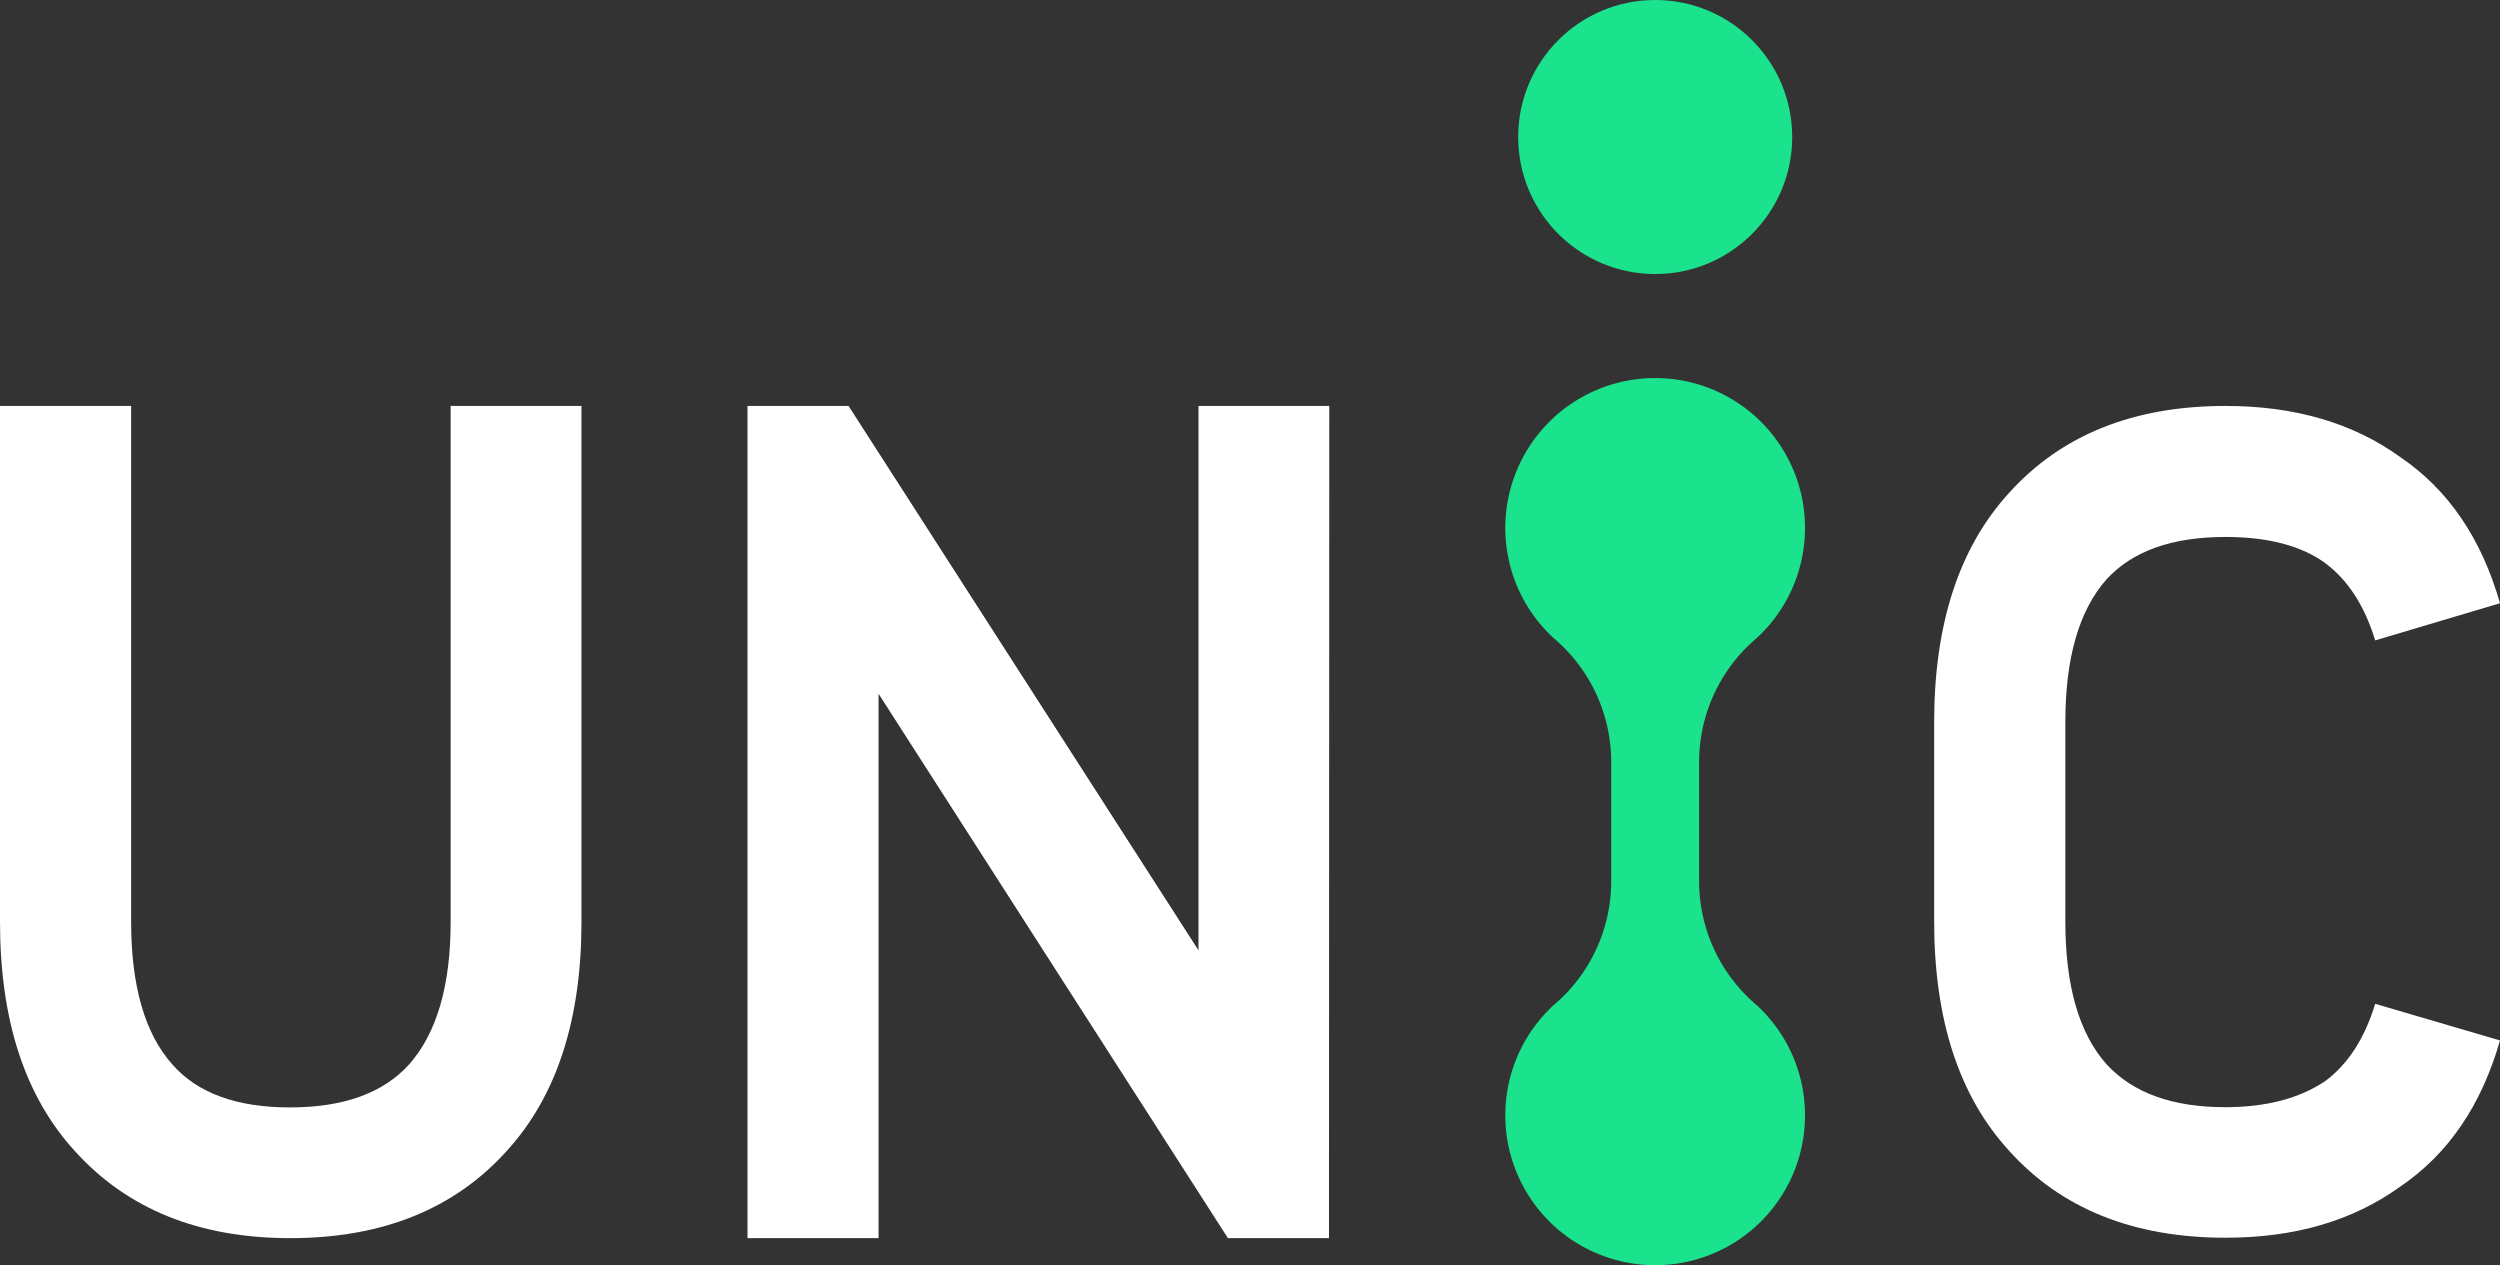
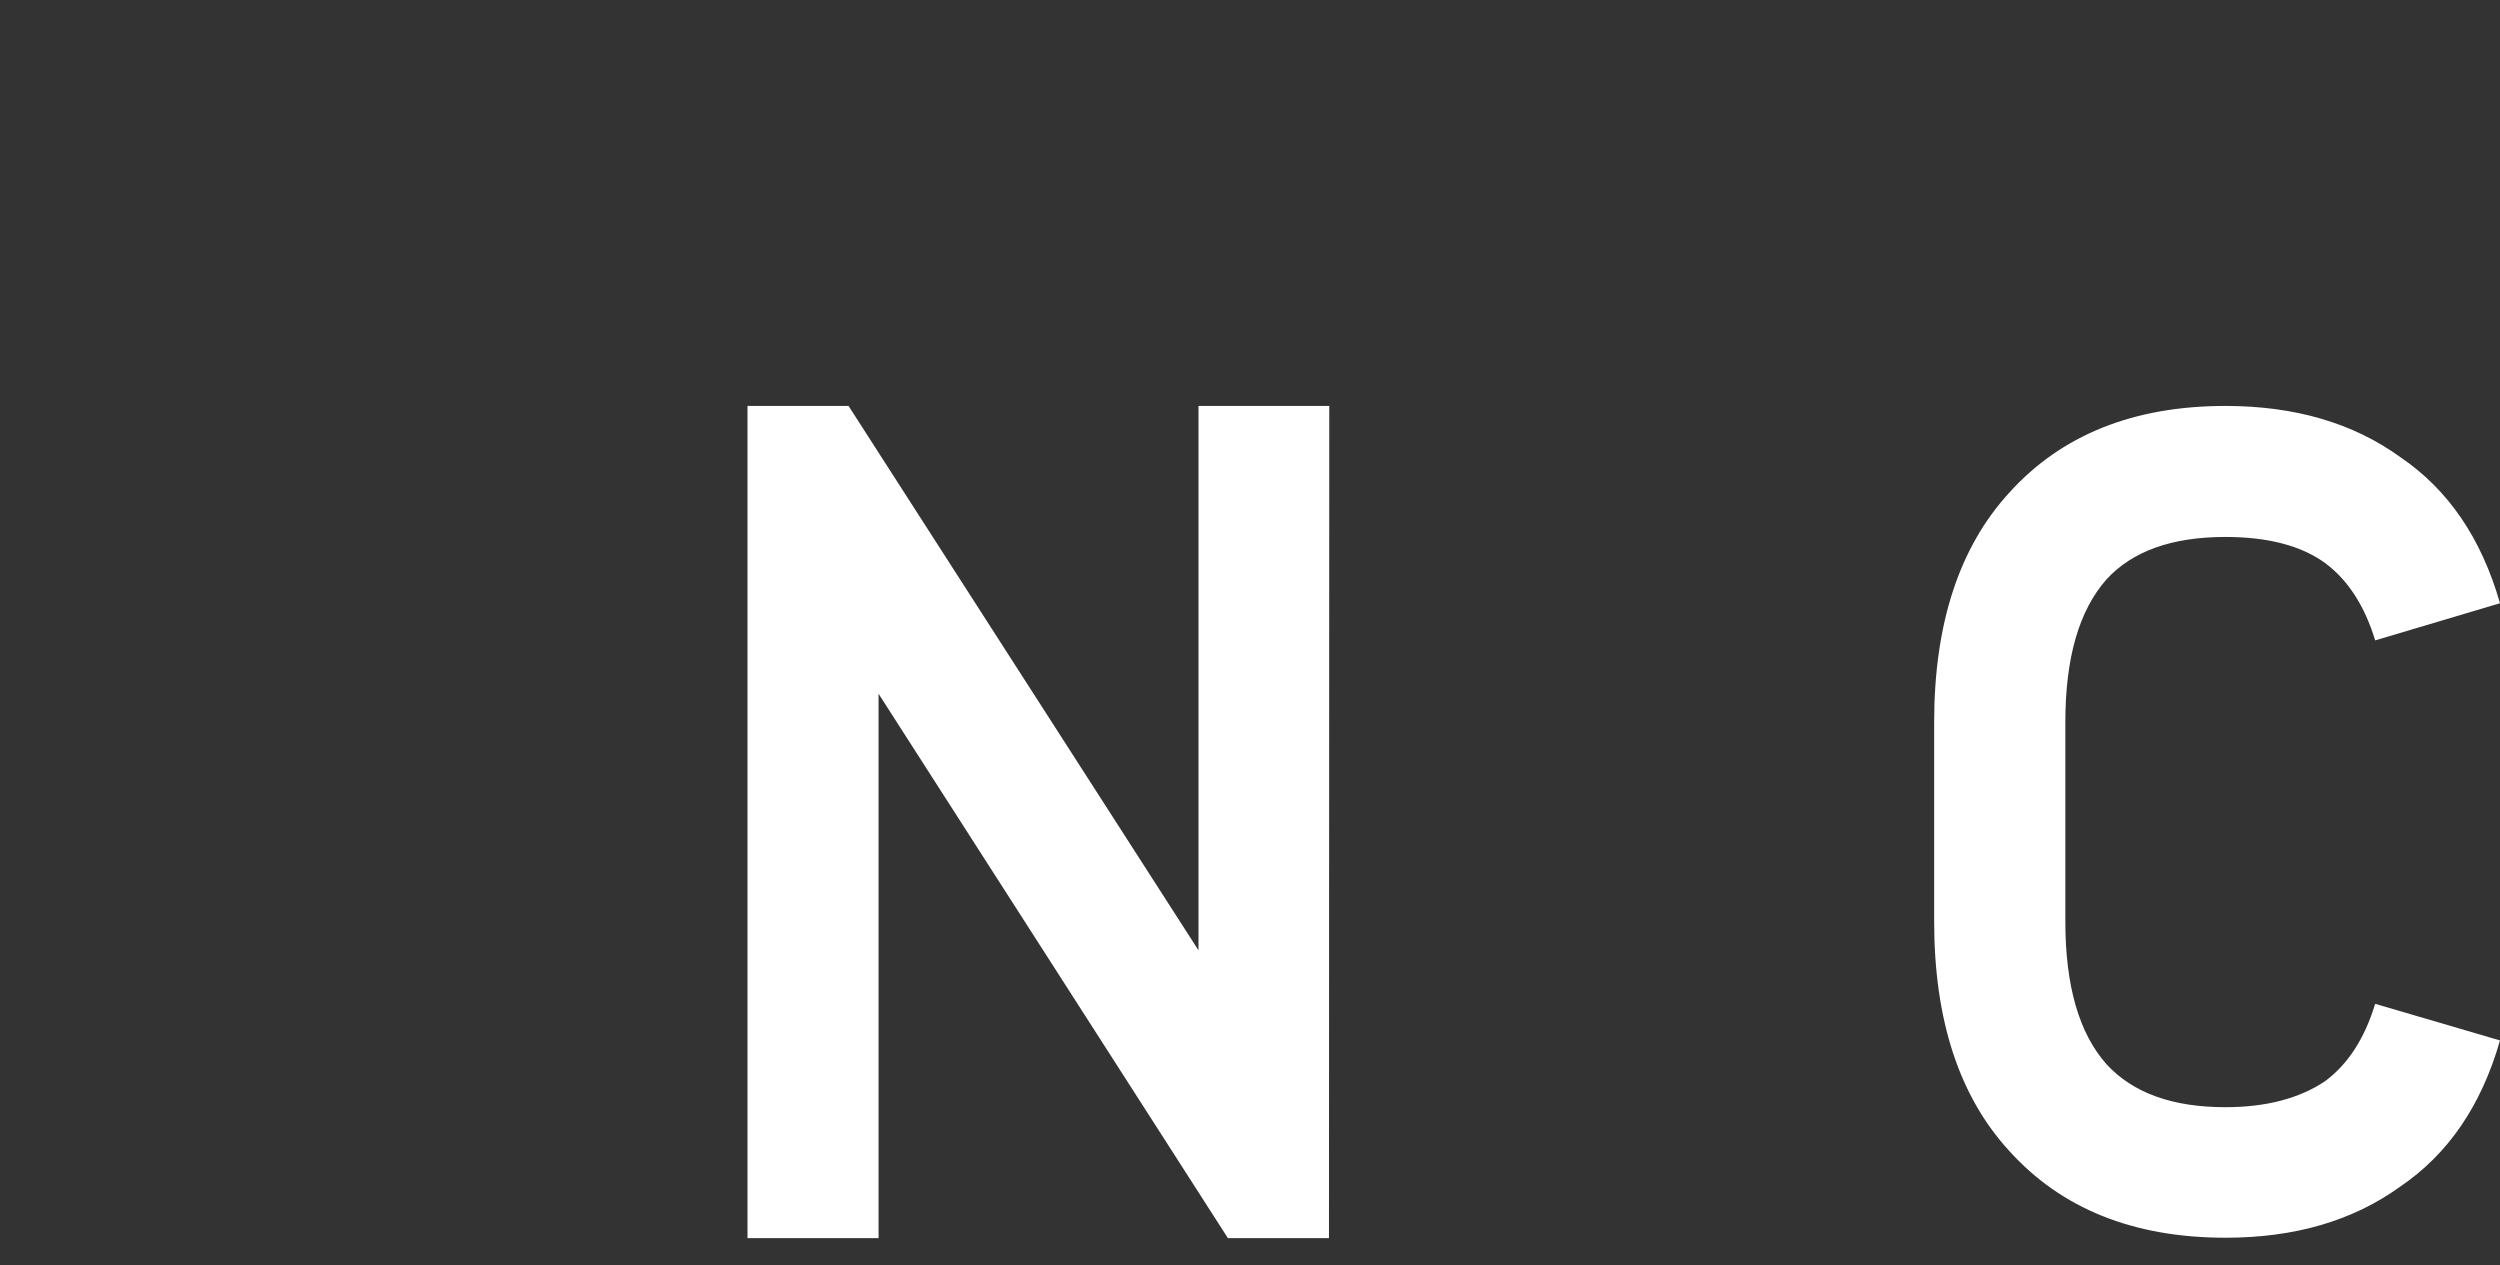
<svg xmlns="http://www.w3.org/2000/svg" viewBox="0 0 420.57 212.82">
  <rect x="0" y="0" width="420.57" height="212.82" fill="#333333" stroke="none" />
  <defs>
    <style>.cls-1{fill:#fff;}.cls-2{fill:#1be28c;}</style>
  </defs>
  <title>Ресурс 1</title>
  <g id="Слой_2" data-name="Слой 2">
    <g id="кольорове_лого" data-name="кольорове лого">
-       <path class="cls-1" d="M97.82,68.29v86.79q0,24.79-12.59,38.56Q72,208.3,48.81,208.29q-23,0-36.22-14.65Q0,179.89,0,155.08V68.29H22.06v86.79q0,16.21,6.94,24,6.34,7.23,19.81,7.22t20-7.22q7-7.9,7-24V68.29Z" />
      <path class="cls-1" d="M223.57,208.29h-17l-58.77-91.58v91.58H125.75v-140h17l58.87,91.58V68.29h22Z" />
      <path class="cls-1" d="M374.39,68.29q17.48,0,29.38,8.59,12.11,8.2,16.8,24.6l-21,6.25q-2.64-8.69-8.4-13-6.06-4.4-16.79-4.4-13.47,0-20,7.13-6.93,7.81-6.93,24v33.58q0,16.21,6.93,24,6.64,7.23,20,7.22,10.25,0,16.79-4.39,5.76-4.29,8.4-13l21,6.16q-4.69,16.4-16.8,24.6-11.91,8.6-29.38,8.59-23.24,0-36.42-14.65-12.59-13.75-12.59-38.56V121.5q0-24.79,12.59-38.57Q351.16,68.29,374.39,68.29Z" />
-       <circle class="cls-2" cx="278.45" cy="23.05" r="23.05" />
-       <path class="cls-2" d="M295.59,169.15a27.29,27.29,0,0,1-9.75-20.93v-20a27.29,27.29,0,0,1,9.75-20.93,25.21,25.21,0,1,0-34.29,0,27.29,27.29,0,0,1,9.75,20.93v20a27.29,27.29,0,0,1-9.75,20.93,25.21,25.21,0,1,0,34.29,0Z" />
    </g>
  </g>
</svg>